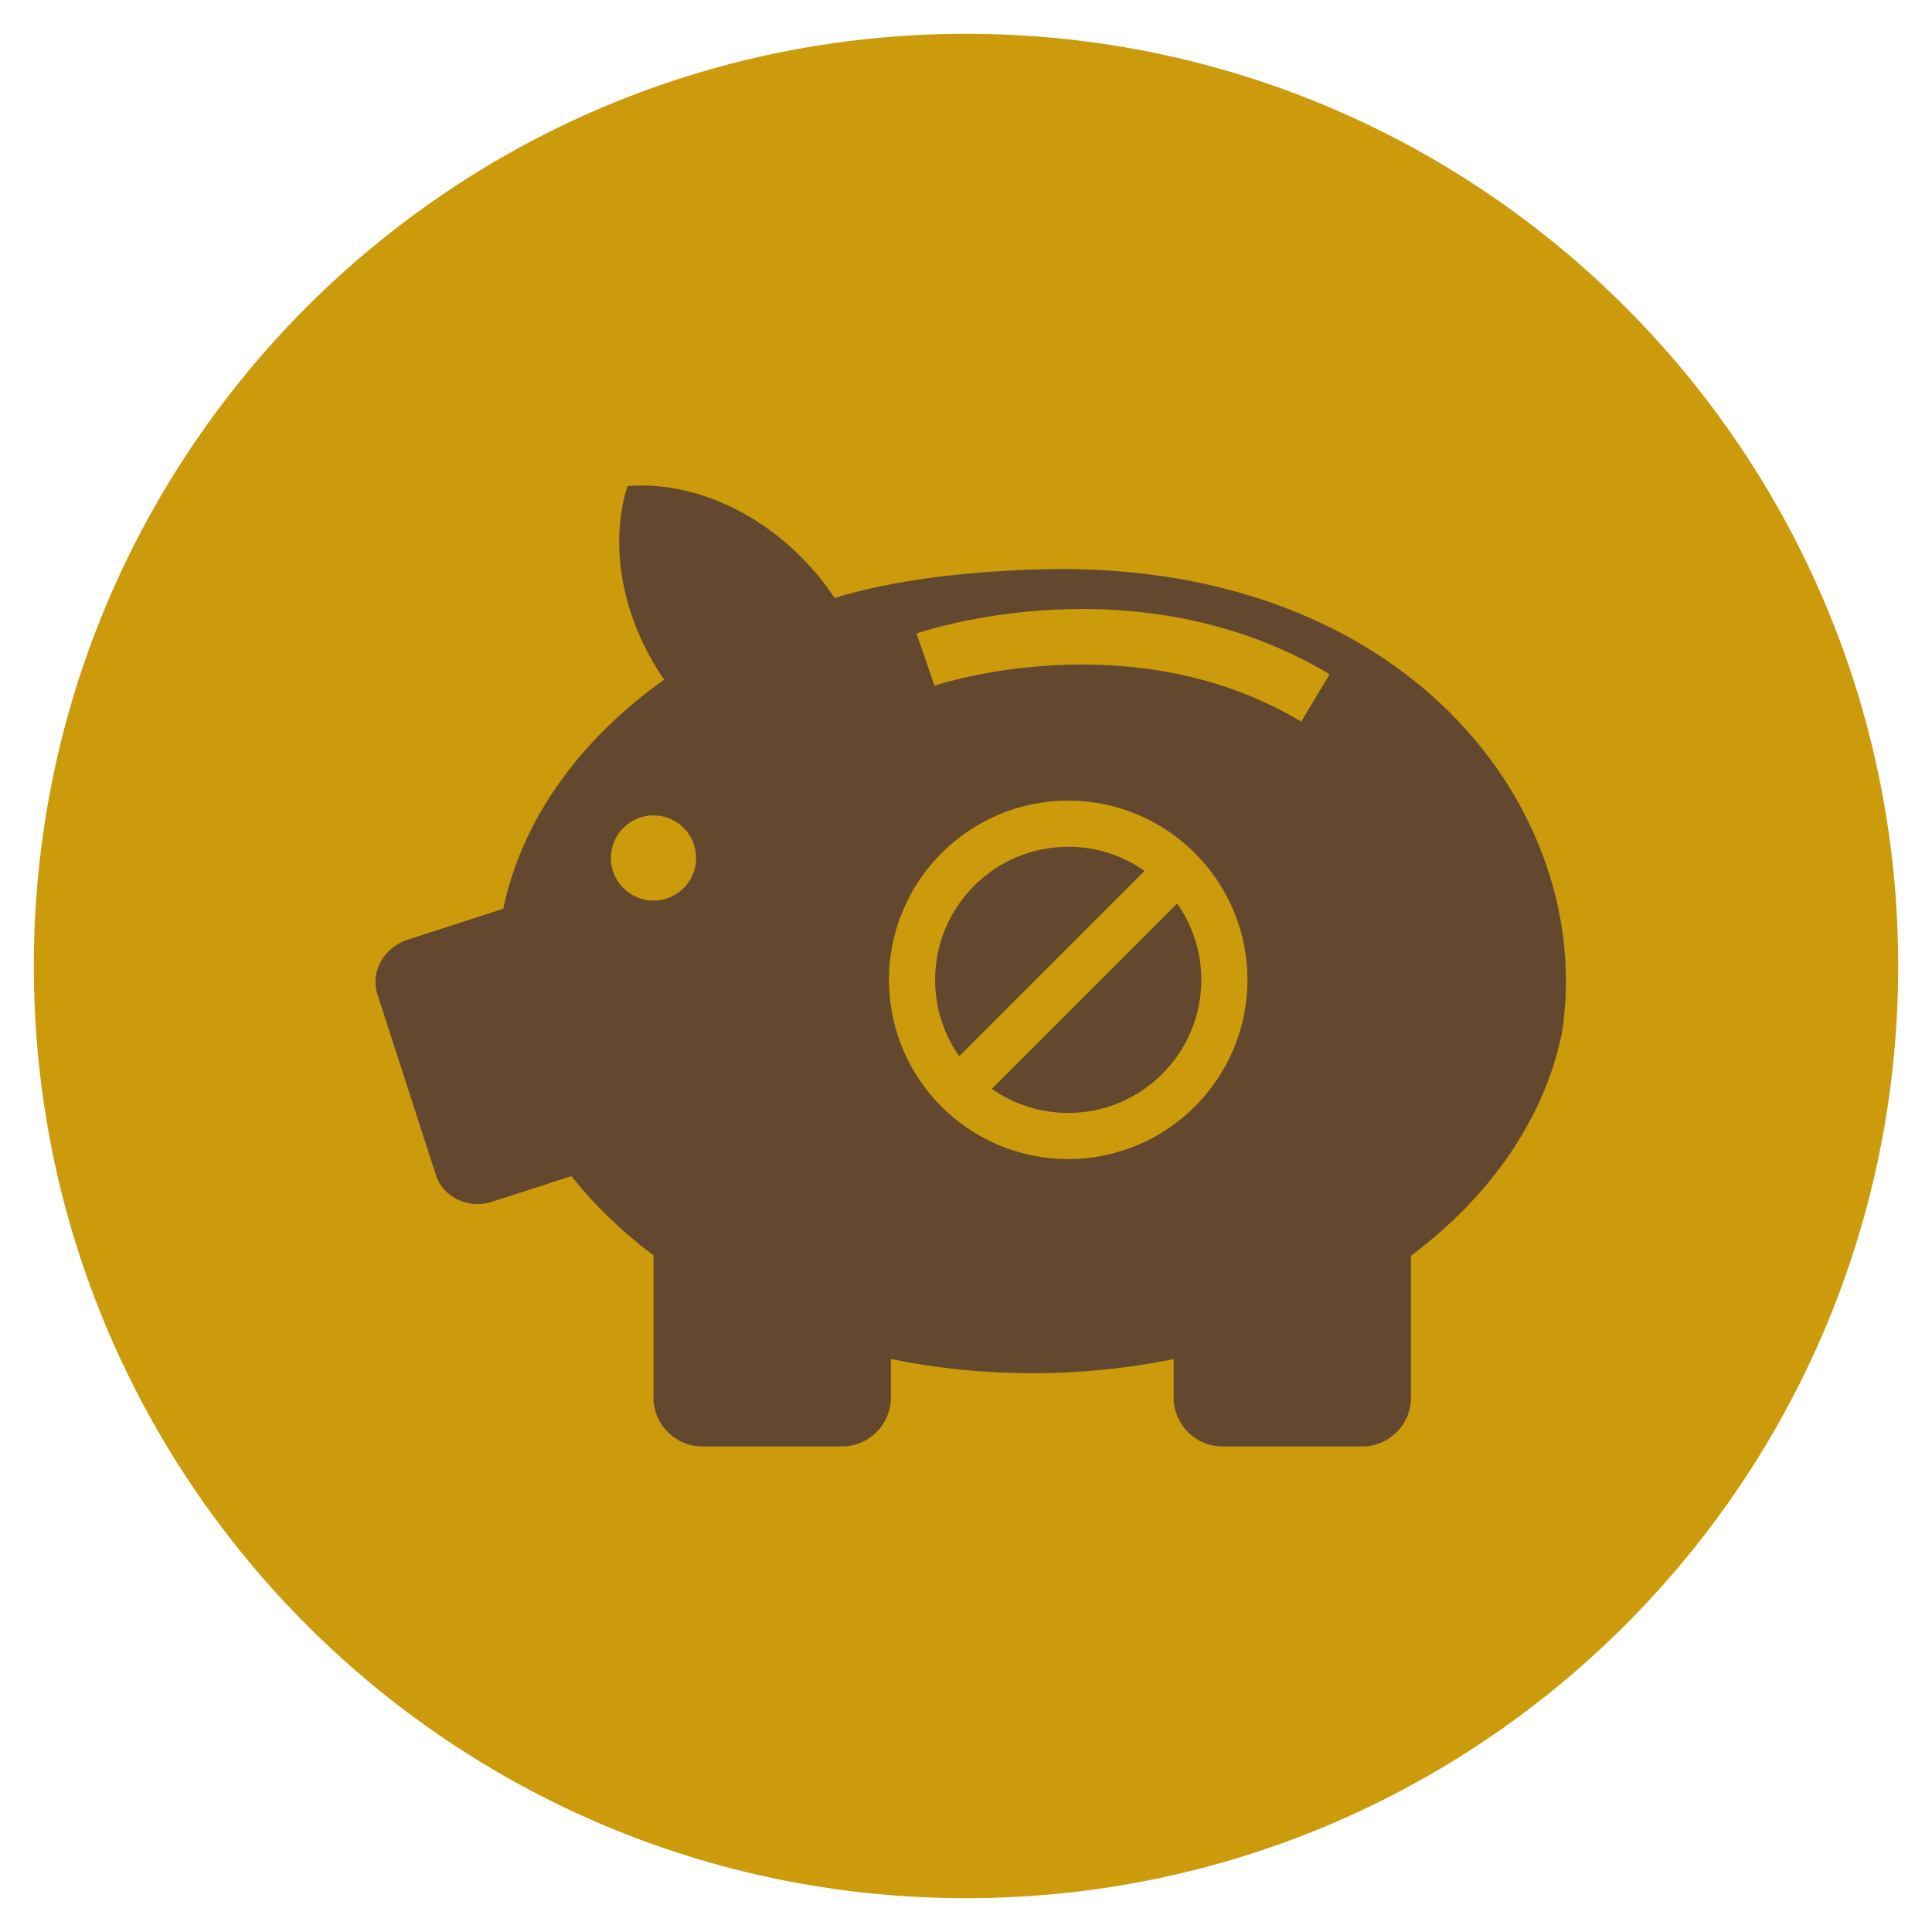
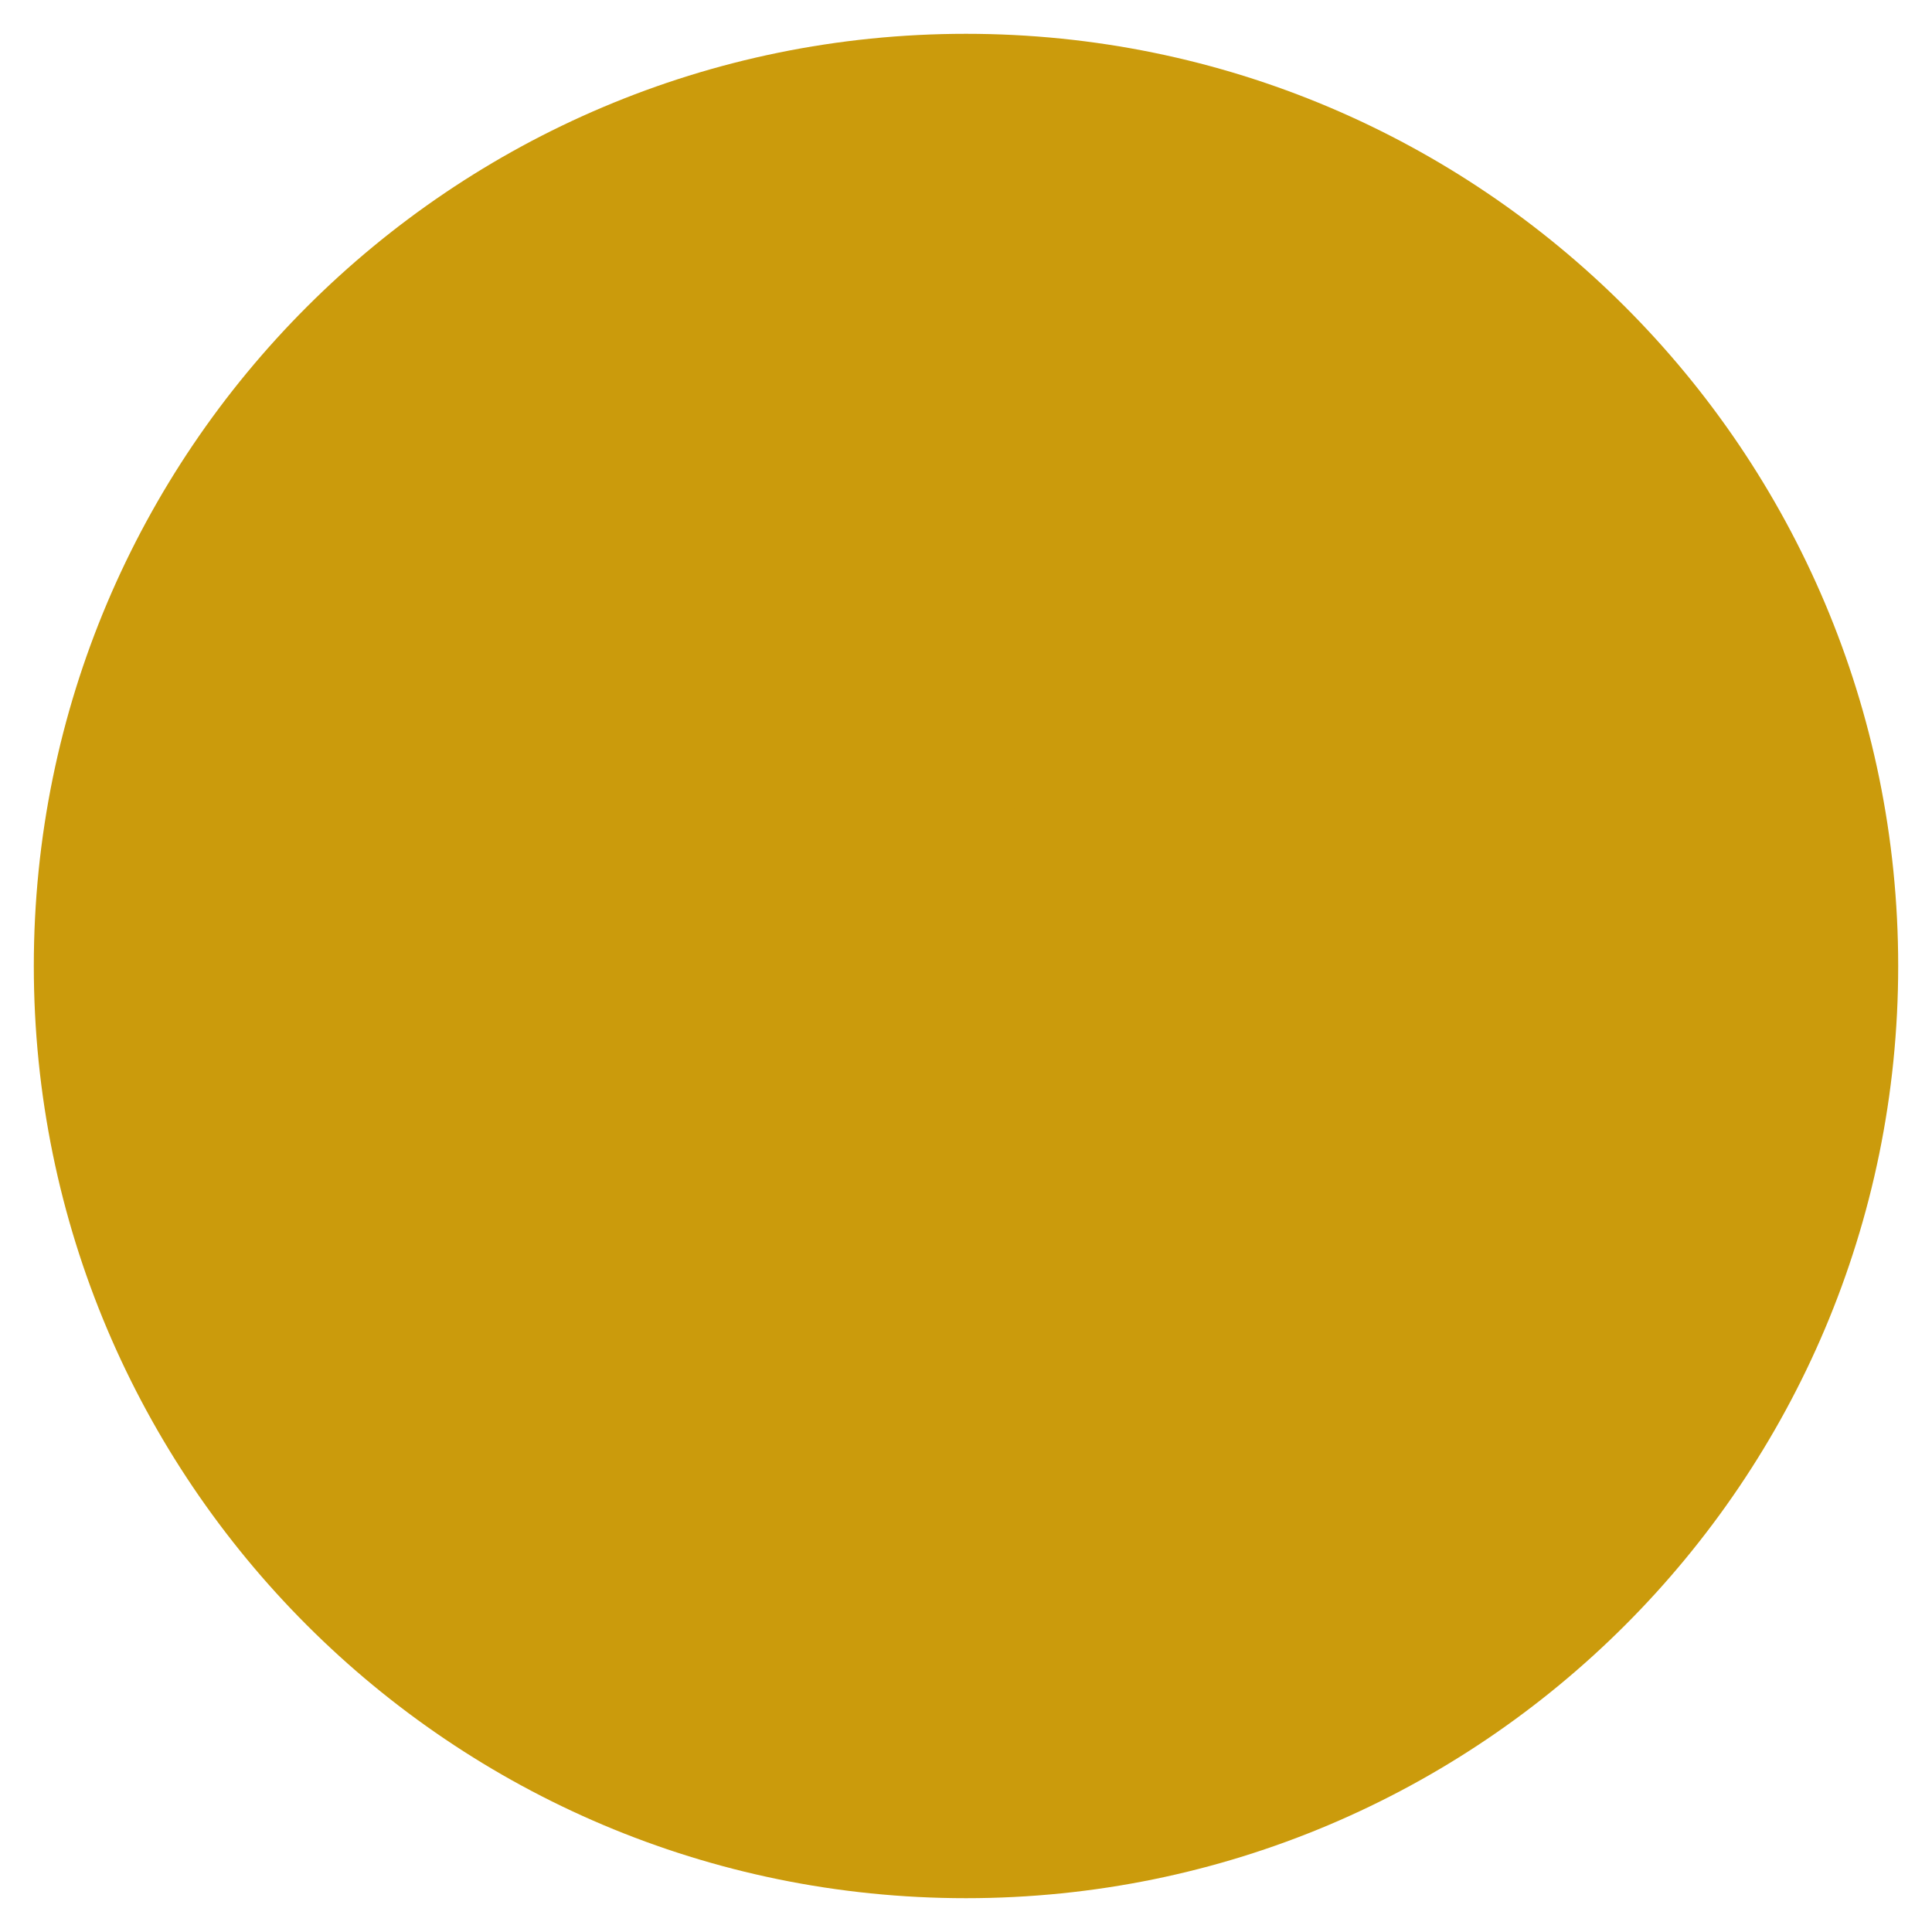
<svg xmlns="http://www.w3.org/2000/svg" version="1.1" id="Ebene_1" x="0px" y="0px" width="100px" height="100px" viewBox="0 0 100 100" enable-background="new 0 0 100 100" xml:space="preserve">
  <path fill="#CB9B0C" d="M98.25,50c0,26.647-21.603,48.25-48.25,48.25C23.352,98.25,1.75,76.647,1.75,50  C1.75,23.352,23.352,1.75,50,1.75C76.647,1.75,98.25,23.352,98.25,50" />
-   <path fill="#63472F" d="M53.441,29.481c-3.615,0.135-7.074,0.521-10.243,1.466c-0.216-0.32-0.441-0.637-0.688-0.946  c-2.71-3.39-6.587-5.123-10.033-4.841c-0.949,3.033-0.315,6.796,1.899,10.019c-4.346,3.087-7.359,7.219-8.327,11.858l-4.953,1.604  c-1.238,0.4-1.936,1.667-1.559,2.83l3.026,9.349c0.376,1.163,1.684,1.781,2.921,1.38l4.093-1.325  c1.187,1.499,2.615,2.878,4.247,4.104v7.357c0,1.398,1.133,2.531,2.532,2.531h7.224c1.398,0,2.532-1.133,2.532-2.531v-1.994  c2.334,0.479,4.791,0.735,7.328,0.735c2.529,0,4.979-0.255,7.308-0.731v1.99c0,1.398,1.134,2.531,2.531,2.531h7.224  c1.399,0,2.532-1.133,2.532-2.531v-7.342c4.083-3.059,6.902-7.068,7.814-11.549C82.626,41.959,72.738,28.761,53.441,29.481   M33.826,42.205c1.217,0,2.205,0.987,2.205,2.205s-0.988,2.205-2.205,2.205c-1.218,0-2.206-0.987-2.206-2.205  S32.608,42.205,33.826,42.205 M67.352,37.35c-8.795-5.266-18.883-1.894-18.984-1.859l-0.928-2.702  c0.464-0.16,11.458-3.83,21.38,2.109L67.352,37.35z" />
  <path fill="#CB9B0C" d="M55.29,41.439c-5.116,0-9.278,4.162-9.278,9.277c0,0.257,0.012,0.518,0.032,0.771  c0.19,2.313,1.236,4.458,2.946,6.04c1.719,1.591,3.956,2.467,6.3,2.467c5.115,0,9.278-4.162,9.278-9.278  C64.568,45.602,60.405,41.439,55.29,41.439 M48.424,51.292c-0.016-0.19-0.023-0.383-0.023-0.575c0-3.799,3.091-6.889,6.89-6.889  c1.469,0,2.831,0.463,3.95,1.25l-9.592,9.593C48.951,53.678,48.525,52.517,48.424,51.292 M55.29,57.606  c-1.427,0-2.801-0.438-3.954-1.246l9.593-9.594c0.787,1.119,1.25,2.482,1.25,3.95C62.179,54.517,59.089,57.606,55.29,57.606" />
</svg>